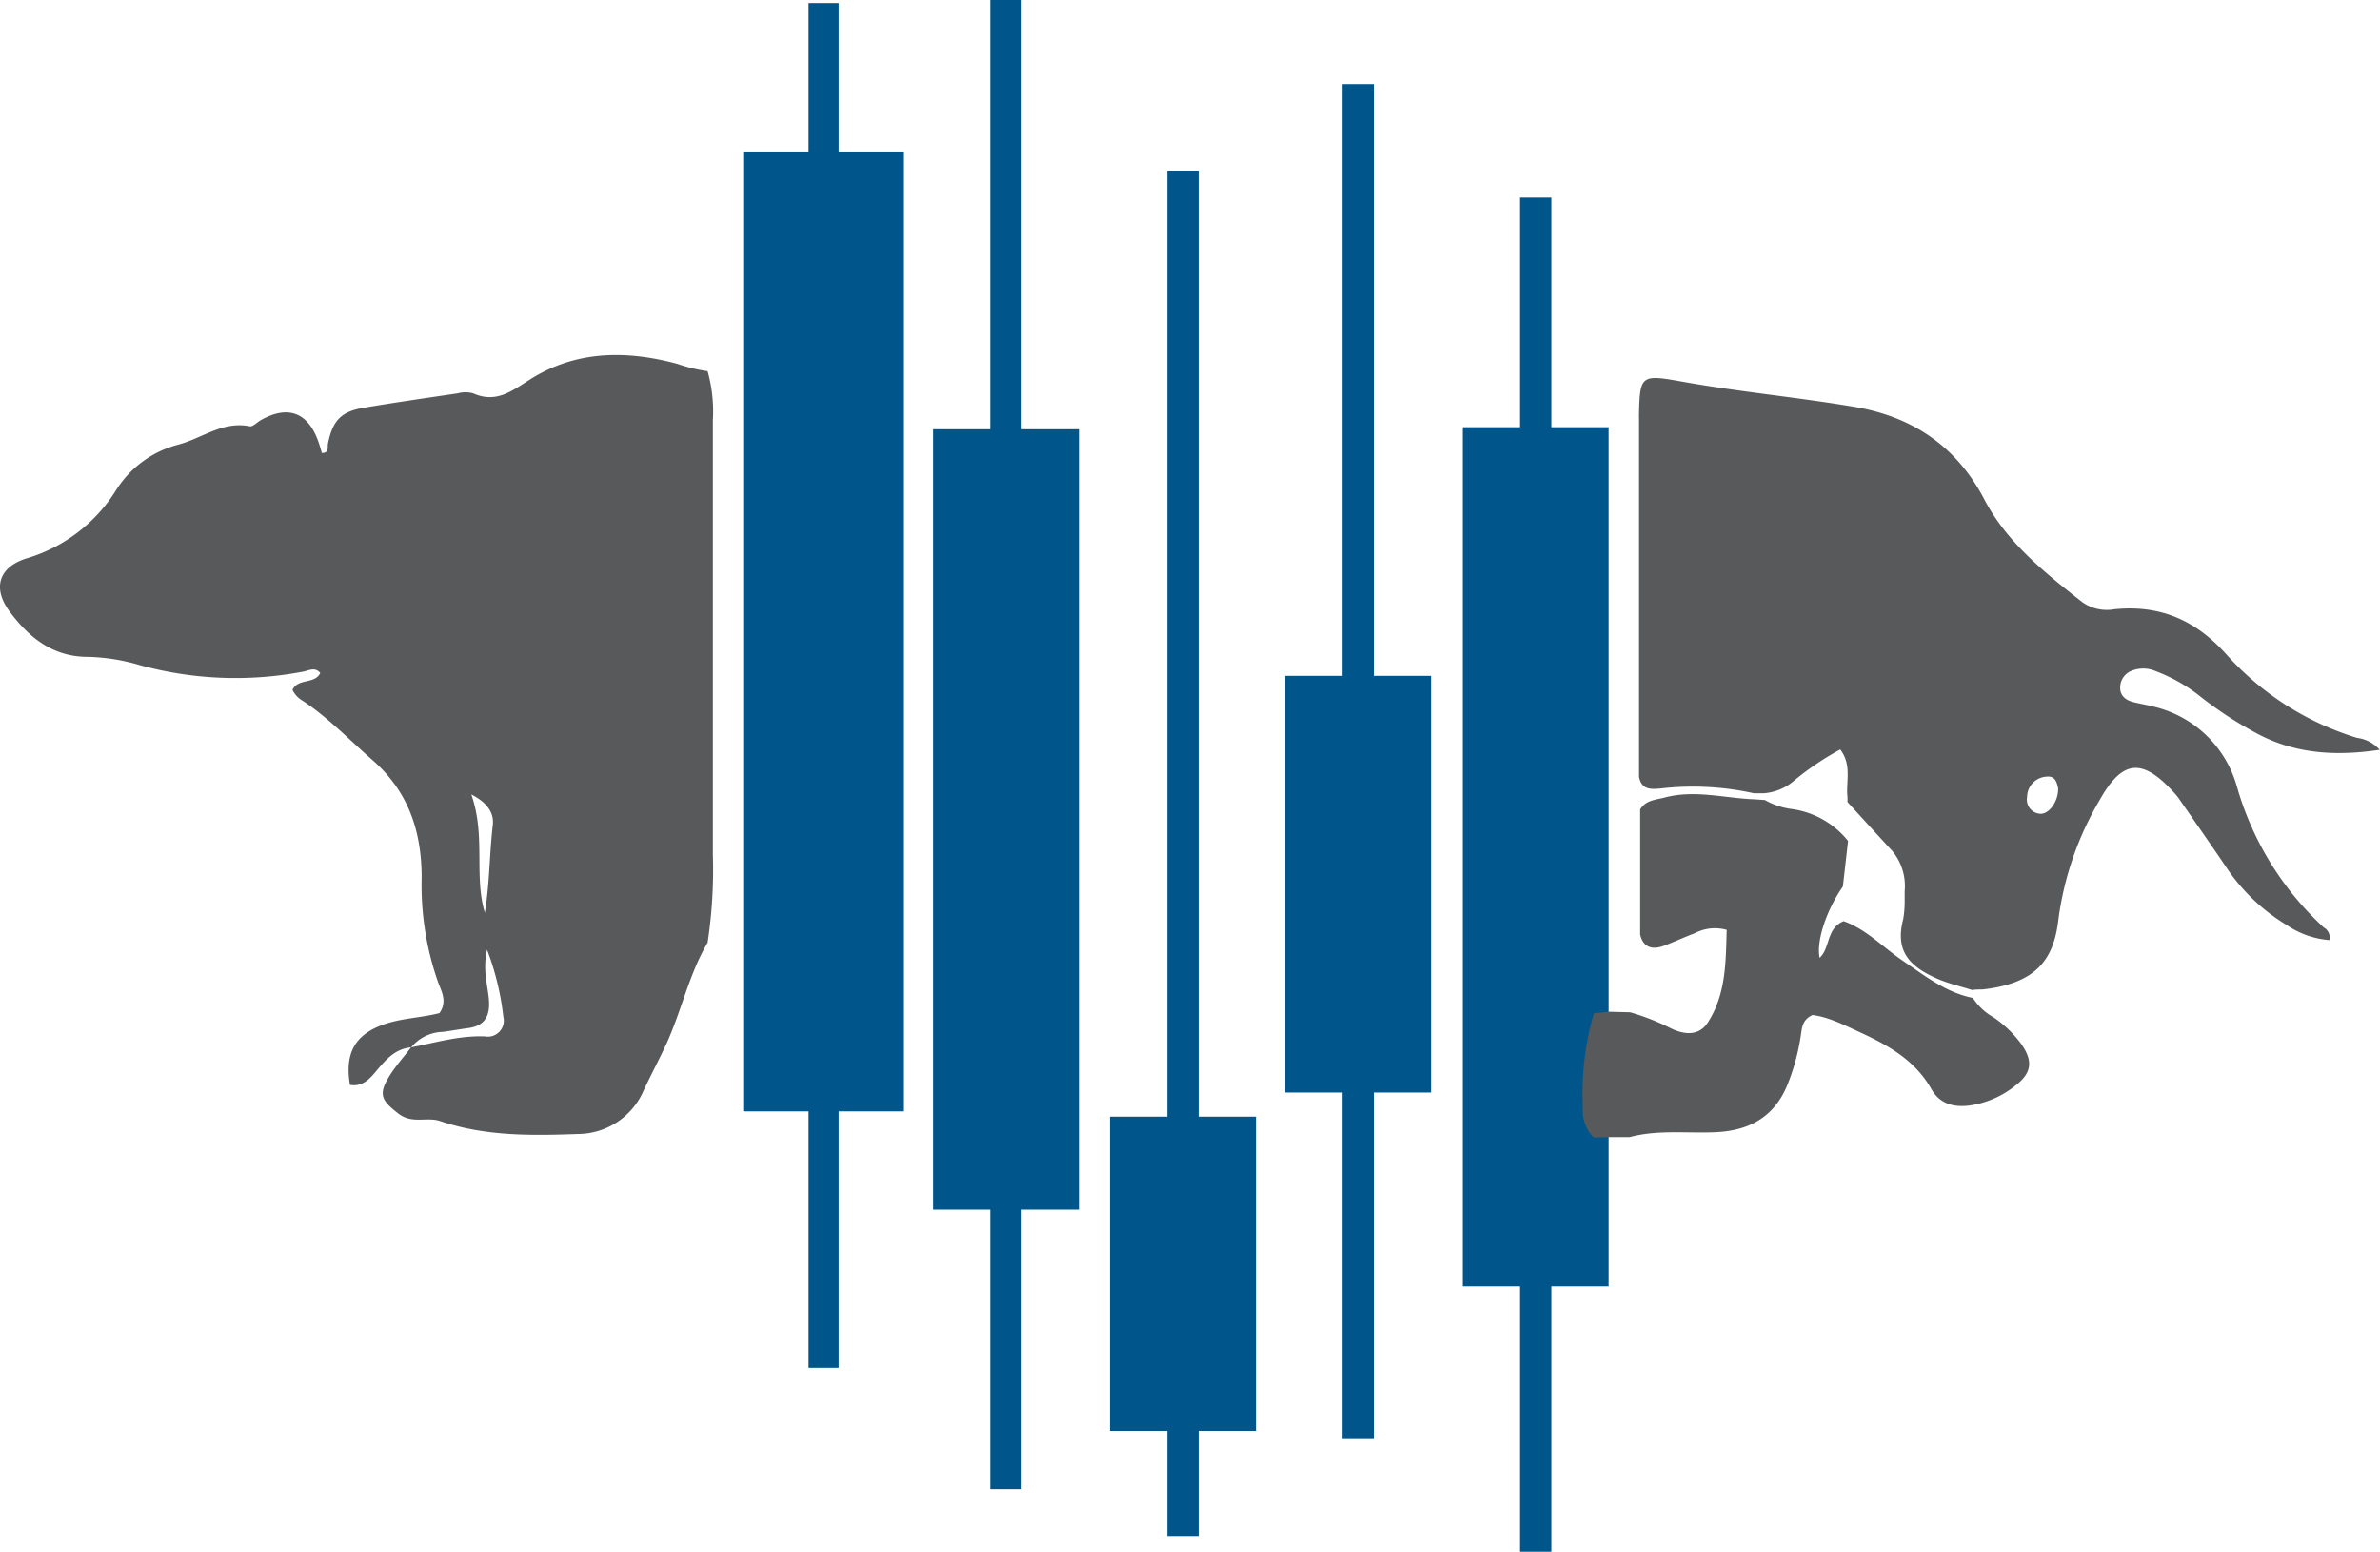
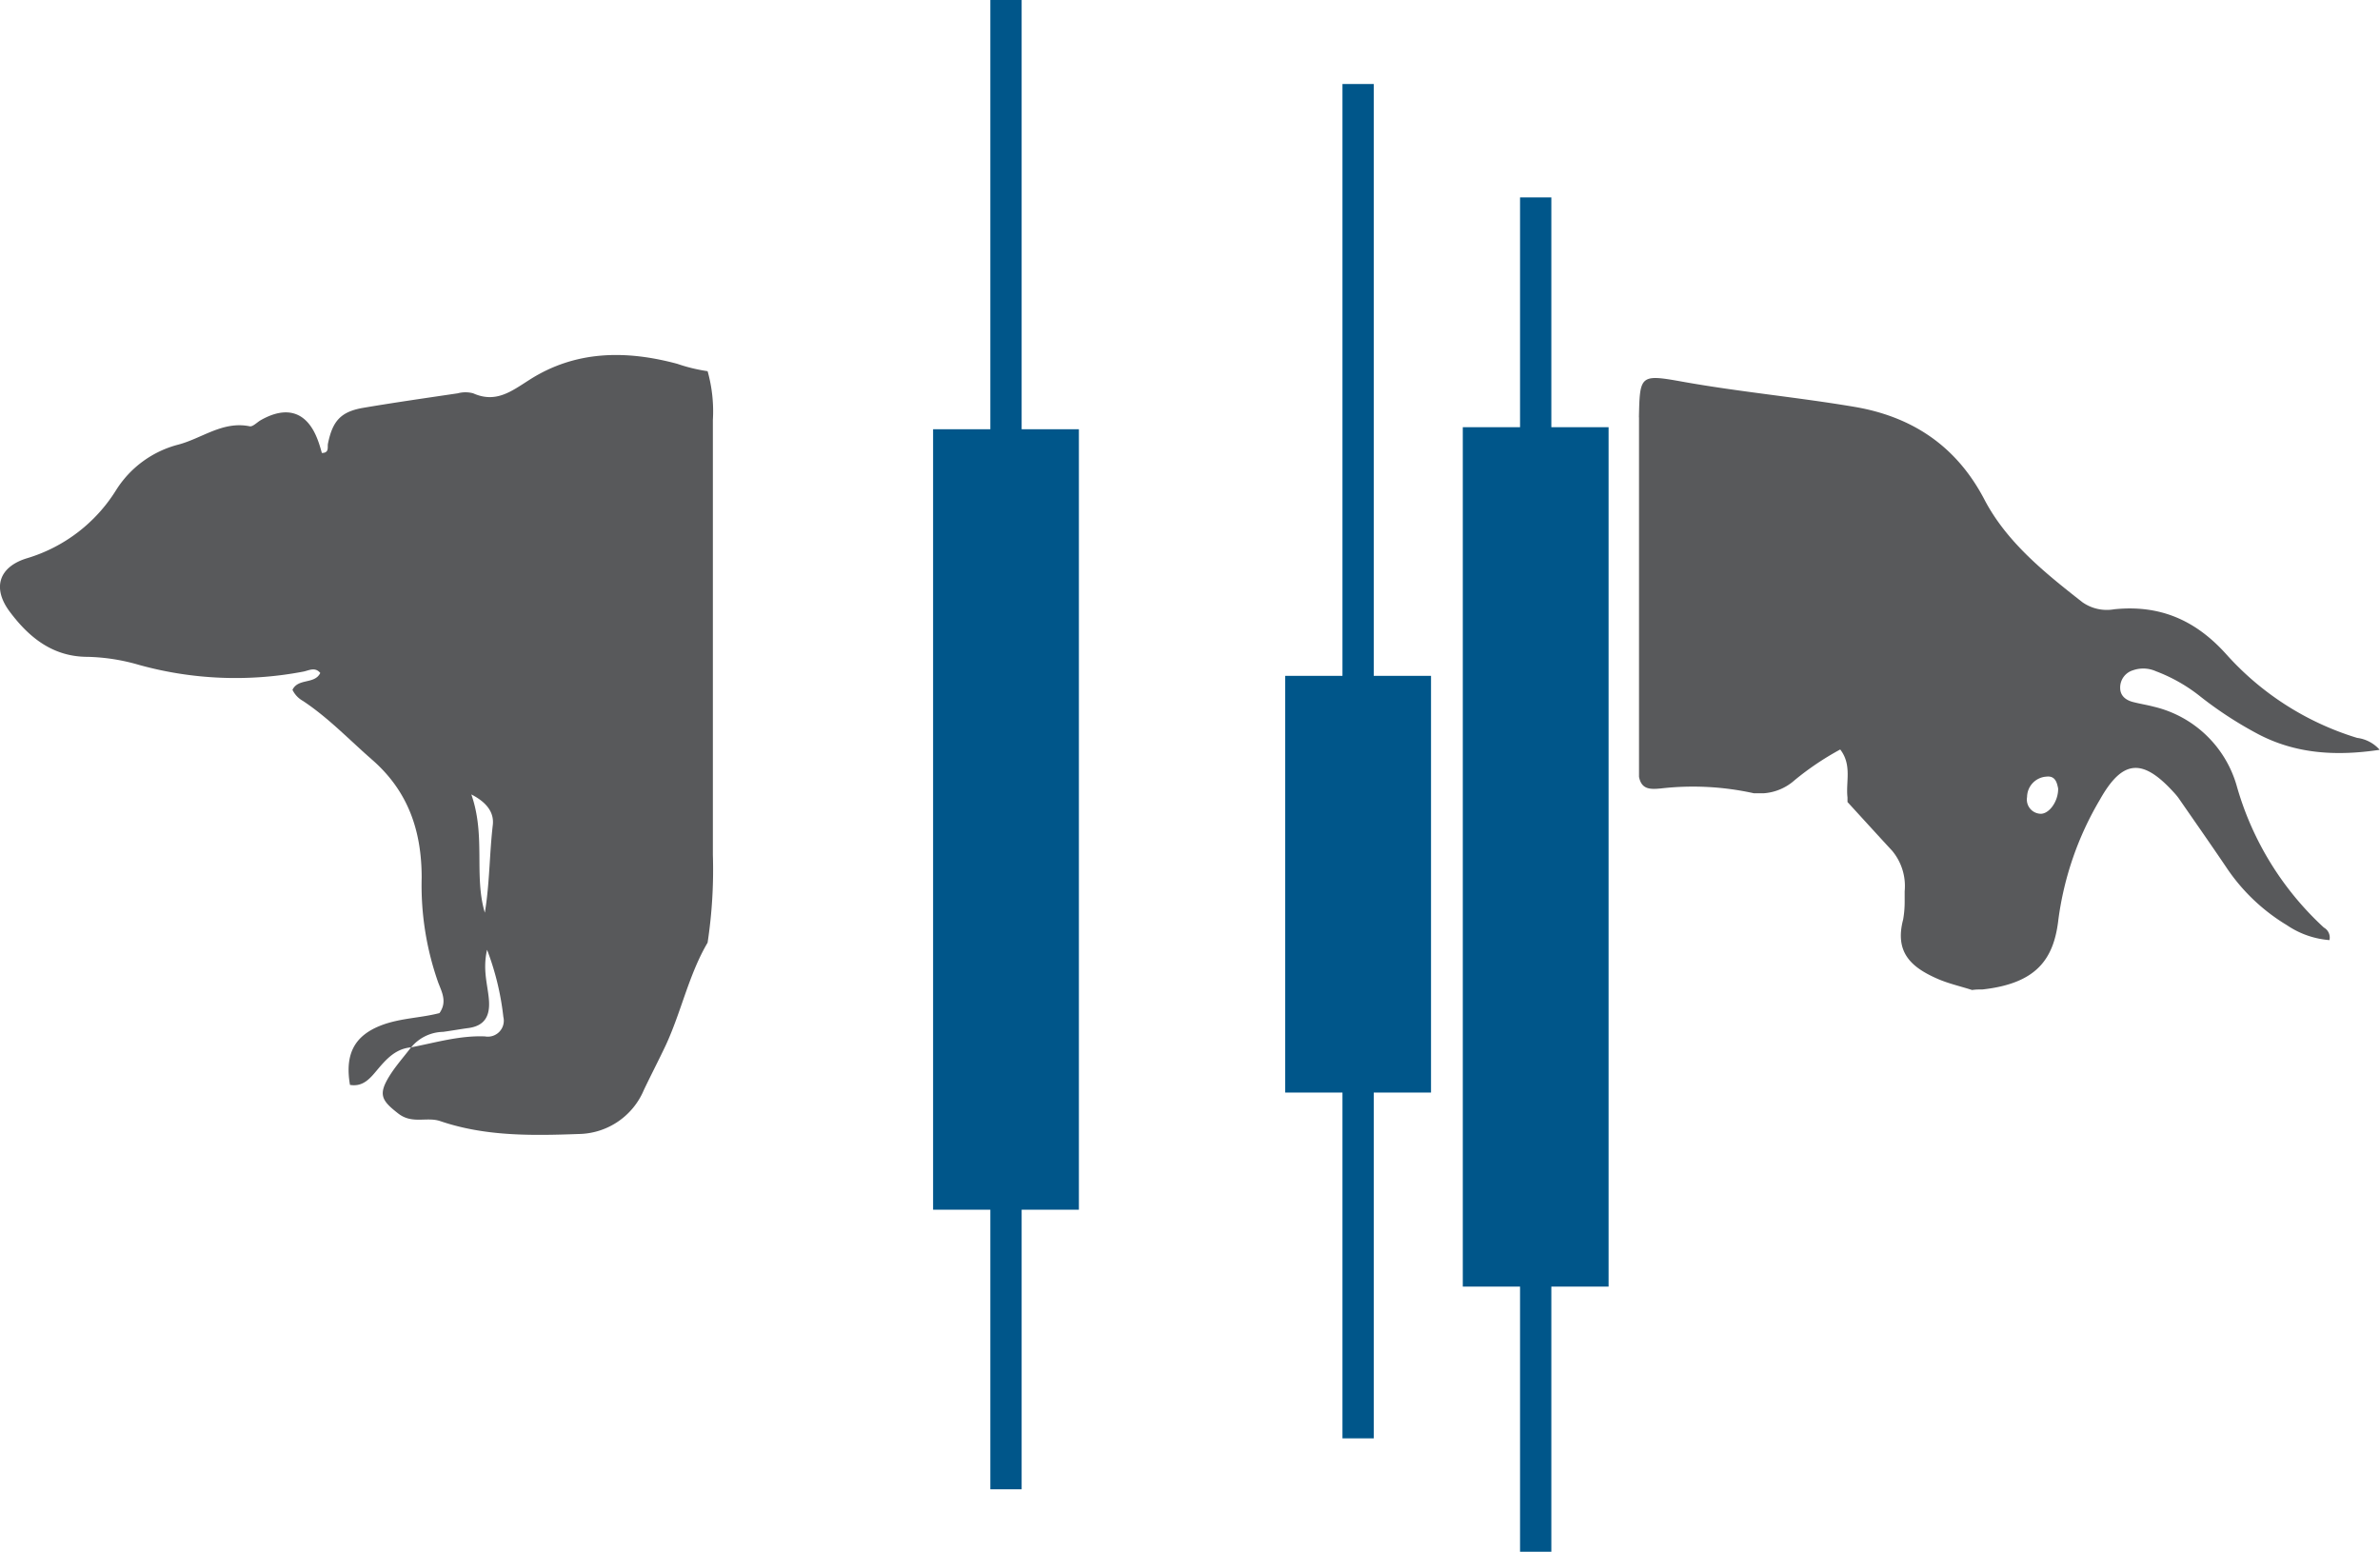
<svg xmlns="http://www.w3.org/2000/svg" viewBox="0 0 298.07 194.31">
  <defs>
    <style>.cls-1{fill:#58595b;}.cls-2{fill:#00568a;}</style>
  </defs>
  <g id="Layer_2" data-name="Layer 2">
    <g id="Layer_1-2" data-name="Layer 1">
      <path class="cls-1" d="M51.49,131.15c-1.92.16-3.09,1.45-4.22,2.79-.9,1.08-1.79,2.19-3.44,1.91-.67-3.91.6-6.21,4-7.49,2.35-.88,4.88-.89,7.21-1.5,1-1.42.28-2.66-.16-3.83a36.6,36.6,0,0,1-2.07-13.11c0-5.82-1.65-10.81-6.2-14.78-2.86-2.49-5.48-5.26-8.67-7.37a3.15,3.15,0,0,1-1.31-1.39c.72-1.49,2.78-.66,3.48-2.11-.64-.78-1.42-.32-2.08-.18a45.19,45.19,0,0,1-20.65-.84,24.81,24.81,0,0,0-6.4-1c-4.36,0-7.34-2.42-9.75-5.64-2.25-3-1.37-5.67,2.23-6.73a19.82,19.82,0,0,0,11.1-8.54,13.06,13.06,0,0,1,7.71-5.65c3-.77,5.6-3,9-2.31.39.08.92-.5,1.39-.77,3.35-1.9,5.86-1,7.16,2.55.19.5.33,1,.49,1.56.95,0,.68-.73.76-1.15.57-2.84,1.6-4,4.35-4.49,4-.68,7.94-1.24,11.91-1.83a3.73,3.73,0,0,1,1.93,0c2.84,1.27,4.77-.24,7.05-1.69,5.77-3.69,12.1-3.73,18.52-2a20.74,20.74,0,0,0,3.79.92,18.58,18.58,0,0,1,.66,6.12q0,27.22,0,54.44a60.93,60.93,0,0,1-.66,11c-2.36,4-3.3,8.69-5.27,12.91-.88,1.86-1.83,3.68-2.71,5.53A9,9,0,0,1,72.46,142c-5.81.21-11.68.31-17.31-1.61-1.69-.58-3.5.4-5.24-.93-2.1-1.63-2.59-2.37-1.15-4.7.79-1.28,1.81-2.41,2.72-3.61,3.07-.59,6.07-1.5,9.26-1.37a2,2,0,0,0,2.3-2.44A34,34,0,0,0,61,118.93c-.59,2.58.11,4.46.24,6.37s-.53,3.15-2.56,3.43c-1.06.14-2.13.34-3.2.48A5.33,5.33,0,0,0,51.49,131.15Zm9.23-16.86c.61-3.67.57-7.33,1-11,.16-1.48-.66-2.77-2.69-3.81C60.86,104.72,59.33,109.62,60.72,114.29Z" />
      <path class="cls-1" d="M205.26,52.24c.11-5.25.14-5.4,5.37-4.46,7.17,1.29,14.42,1.95,21.59,3.16s12.76,4.83,16.3,11.6c2.8,5.36,7.56,9.17,12.28,12.87a5.32,5.32,0,0,0,4,.88c5.72-.58,10.22,1.36,14.11,5.74a36.13,36.13,0,0,0,16.3,10.37,4.51,4.51,0,0,1,2.82,1.49c-5.47.82-10.55.51-15.29-2a48.08,48.08,0,0,1-7.09-4.61A20.5,20.5,0,0,0,270,84.05a3.88,3.88,0,0,0-2.86-.12,2.25,2.25,0,0,0-1.61,2.21c0,1,.72,1.54,1.62,1.77s1.7.35,2.54.57a14.19,14.19,0,0,1,10.42,9.87,38.26,38.26,0,0,0,10.93,17.8,1.43,1.43,0,0,1,.7,1.57,11,11,0,0,1-5.33-1.87,24,24,0,0,1-7.68-7.38c-1.95-2.88-3.94-5.72-5.92-8.58a8.8,8.8,0,0,0-.63-.74c-3.91-4.27-6.39-4-9.2,1a39.66,39.66,0,0,0-5.19,15c-.57,5-2.77,8-9.5,8.75-.43,0-.86,0-1.3.07-1.43-.46-2.91-.79-4.28-1.38-3.29-1.43-5.46-3.28-4.36-7.45a12.86,12.86,0,0,0,.19-2.24v-1.3a6.89,6.89,0,0,0-1.57-5.07c-1.85-2-3.73-4.07-5.59-6.1,0-.19,0-.39,0-.58-.23-1.94.59-4.05-.91-6a35.65,35.65,0,0,0-5.73,3.86,6.5,6.5,0,0,1-3.81,1.62l-1.29,0a35.31,35.31,0,0,0-11.64-.6c-1.3.12-2.42.16-2.73-1.46v-45Zm52.5,46.48c-.14-.65-.32-1.61-1.47-1.47a2.58,2.58,0,0,0-2.42,2.55,1.78,1.78,0,0,0,1.55,2.09C256.54,102.06,257.8,100.41,257.76,98.72Z" />
-       <polygon class="cls-2" points="113.21 19.07 105.03 19.07 105.03 0.38 101.26 0.38 101.26 19.07 93.08 19.07 93.08 139.17 101.26 139.17 101.26 171.31 105.03 171.31 105.03 139.17 113.21 139.17 113.21 19.07" />
      <polygon class="cls-2" points="135.12 53.75 127.95 53.75 127.95 0 124.03 0 124.03 53.75 116.86 53.75 116.86 151.48 124.03 151.48 124.03 186.49 127.95 186.49 127.95 151.48 135.12 151.48 135.12 53.75" />
-       <polygon class="cls-2" points="157.28 139.83 150.1 139.83 150.1 21.46 146.19 21.46 146.19 139.83 139.01 139.83 139.01 179.2 146.19 179.2 146.19 192.35 150.1 192.35 150.1 179.2 157.28 179.2 157.28 139.83" />
      <polygon class="cls-2" points="179.22 84.63 172.05 84.63 172.05 10.52 168.13 10.52 168.13 84.63 160.96 84.63 160.96 136.81 168.13 136.81 168.13 180.11 172.05 180.11 172.05 136.81 179.22 136.81 179.22 84.63" />
      <polygon class="cls-2" points="201.46 53.49 194.29 53.49 194.29 24.72 190.37 24.72 190.37 53.49 183.2 53.49 183.2 161.11 190.37 161.11 190.37 194.31 194.29 194.31 194.29 161.11 201.46 161.11 201.46 53.49" />
-       <path class="cls-1" d="M199.57,142.44a4.94,4.94,0,0,1-1.34-3.81,36.44,36.44,0,0,1,1.38-11.75l1.9-.19,2.65.07a29.08,29.08,0,0,1,5.09,2c1.7.83,3.55,1,4.66-.76,2.28-3.57,2.22-7.61,2.34-11.56a5.41,5.41,0,0,0-4,.42c-1.31.49-2.58,1.09-3.89,1.58s-2.57.3-2.95-1.43q0-7.81,0-15.65c.7-1.18,1.94-1.2,3.09-1.5,3.79-1,7.52.1,11.28.23l1.26.09a9.06,9.06,0,0,0,3.33,1.12,10.93,10.93,0,0,1,7.08,4l-.65,5.71c-2.09,3-3.35,6.87-2.91,8.93,1.35-1.24.81-3.68,3-4.59,2.83,1,4.91,3.25,7.38,4.93,2.78,1.89,5.41,4,8.81,4.68a7.44,7.44,0,0,0,2.59,2.43,14.05,14.05,0,0,1,3.5,3.38c1.44,2.06,1.29,3.55-.65,5.08a11.8,11.8,0,0,1-5.9,2.59c-2,.25-3.73-.25-4.75-2.09-2-3.53-5.28-5.4-8.74-7-2-.92-4.08-2-6.14-2.25-1.35.64-1.31,1.69-1.47,2.64a27,27,0,0,1-1.73,6.26c-1.7,4-4.87,5.61-9,5.78-3.57.15-7.18-.33-10.7.61h-2.58Z" />
    </g>
  </g>
</svg>